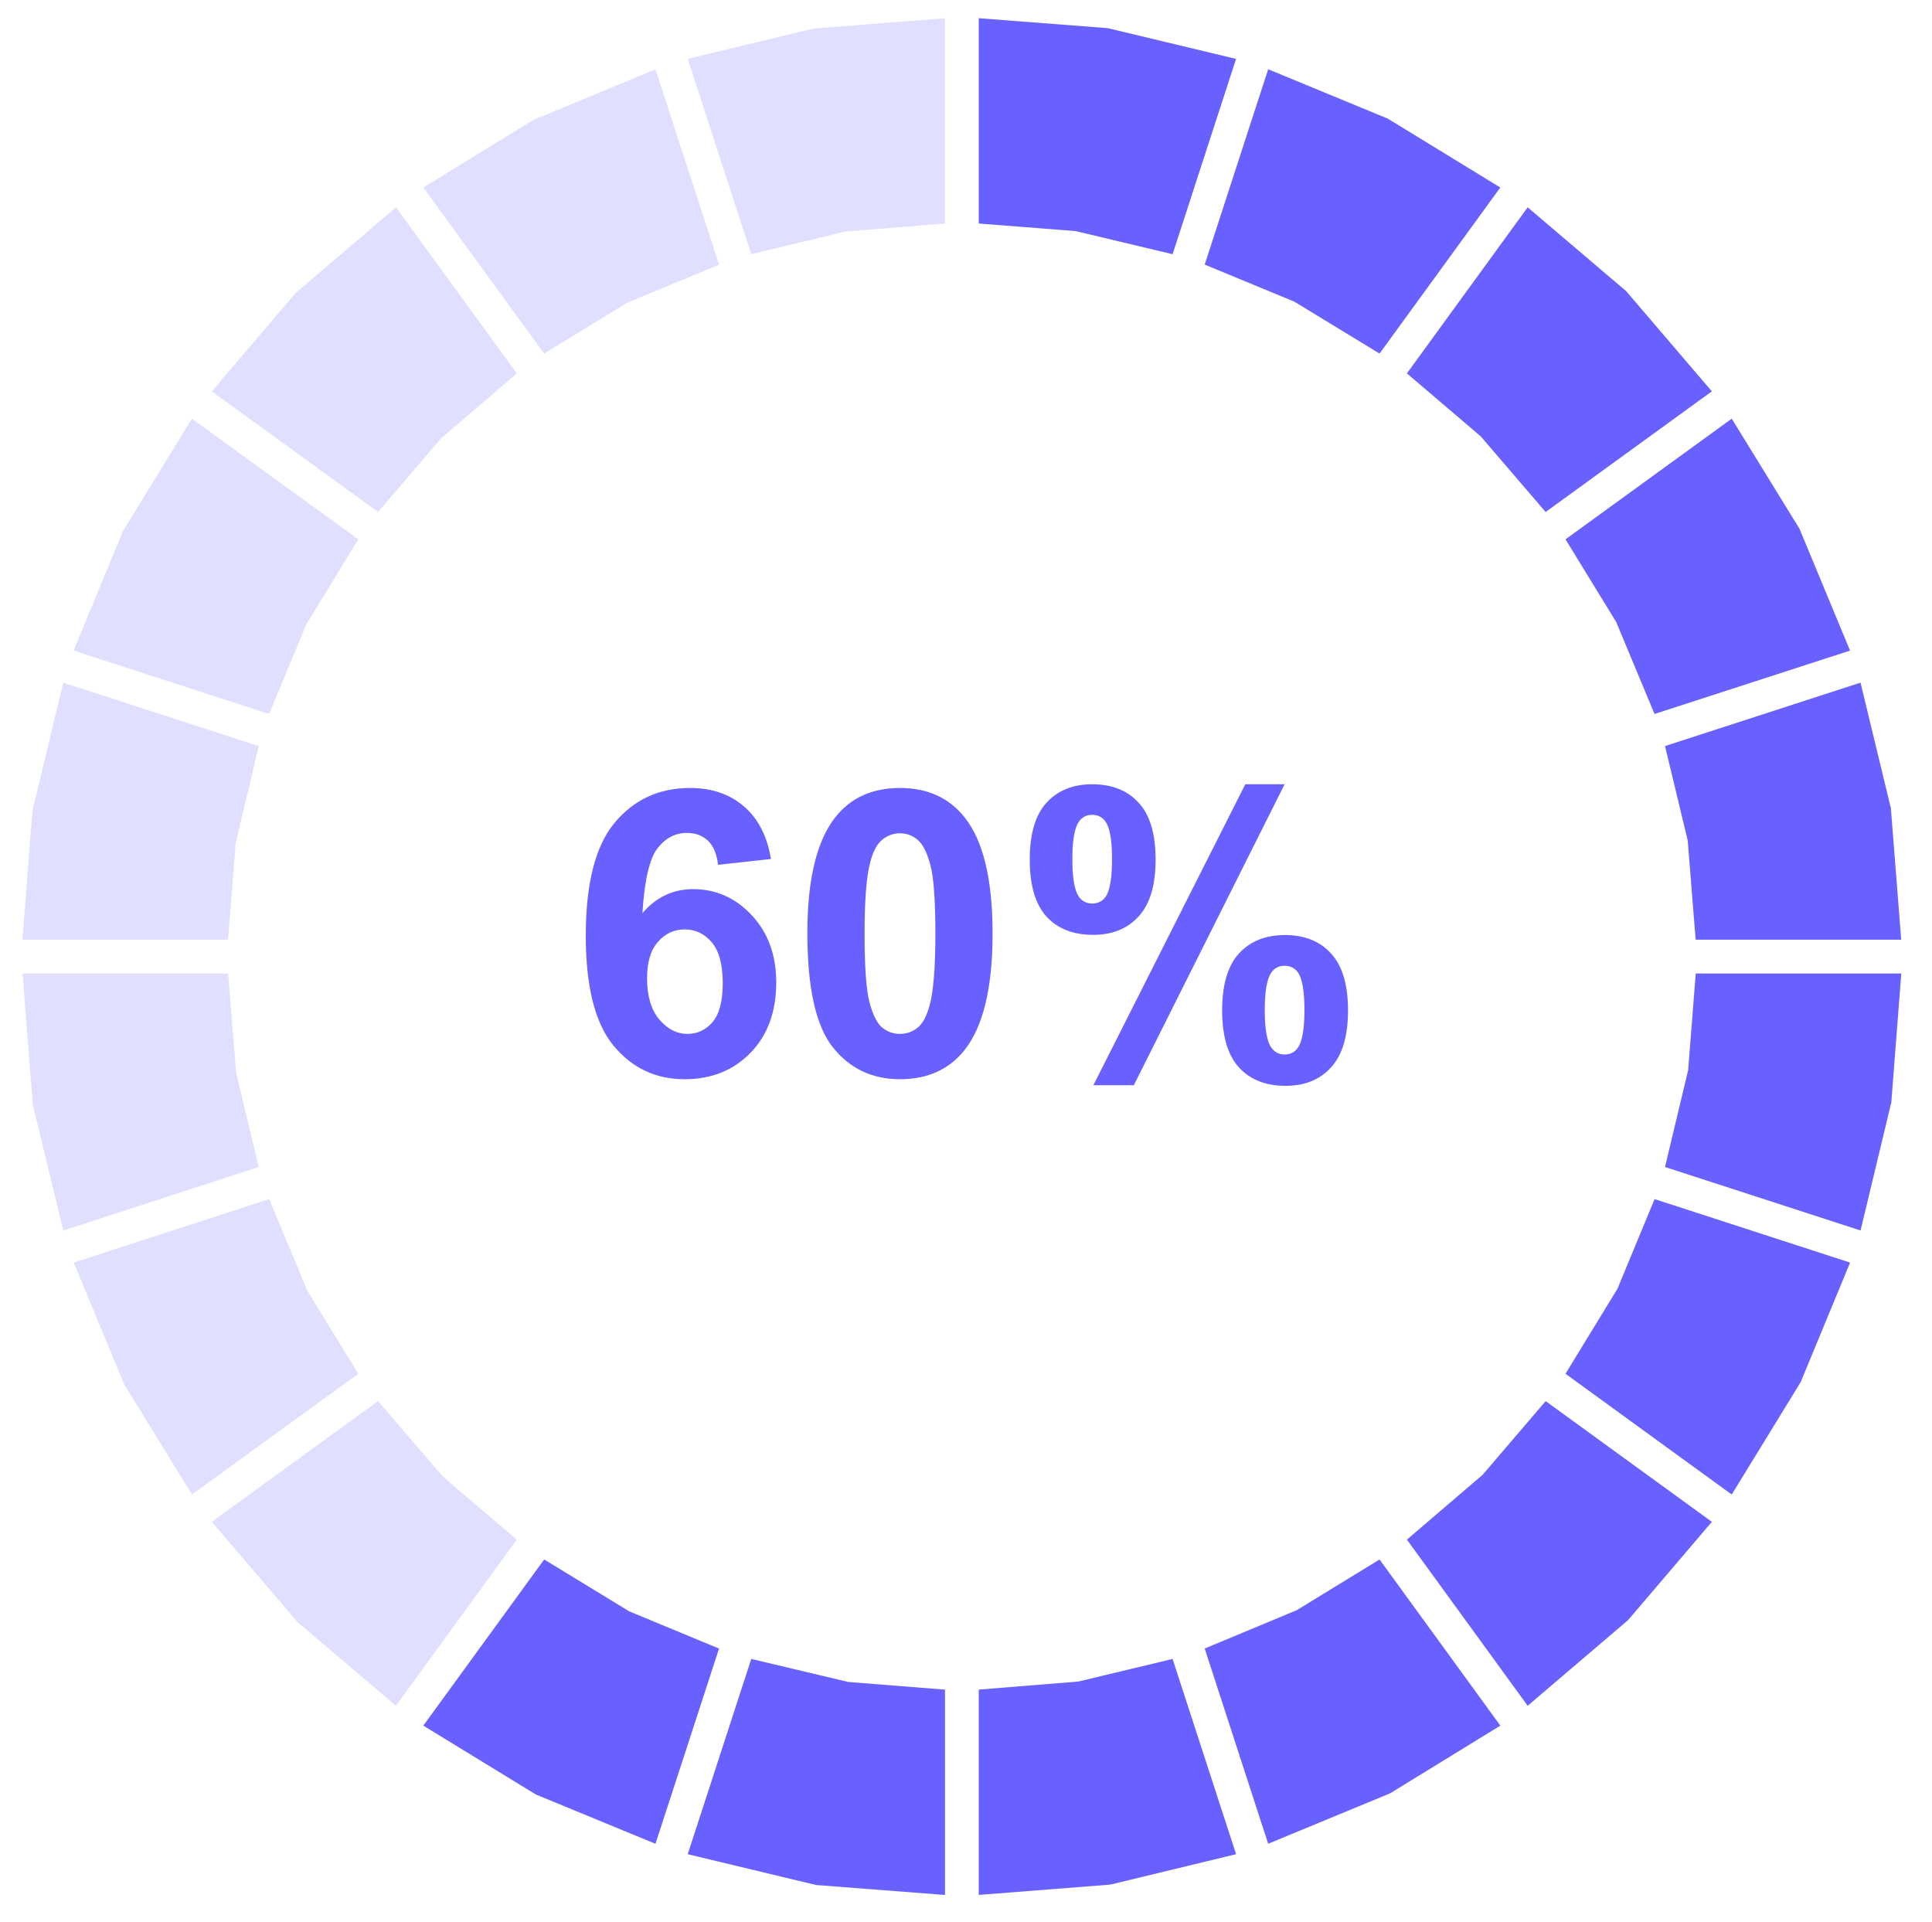
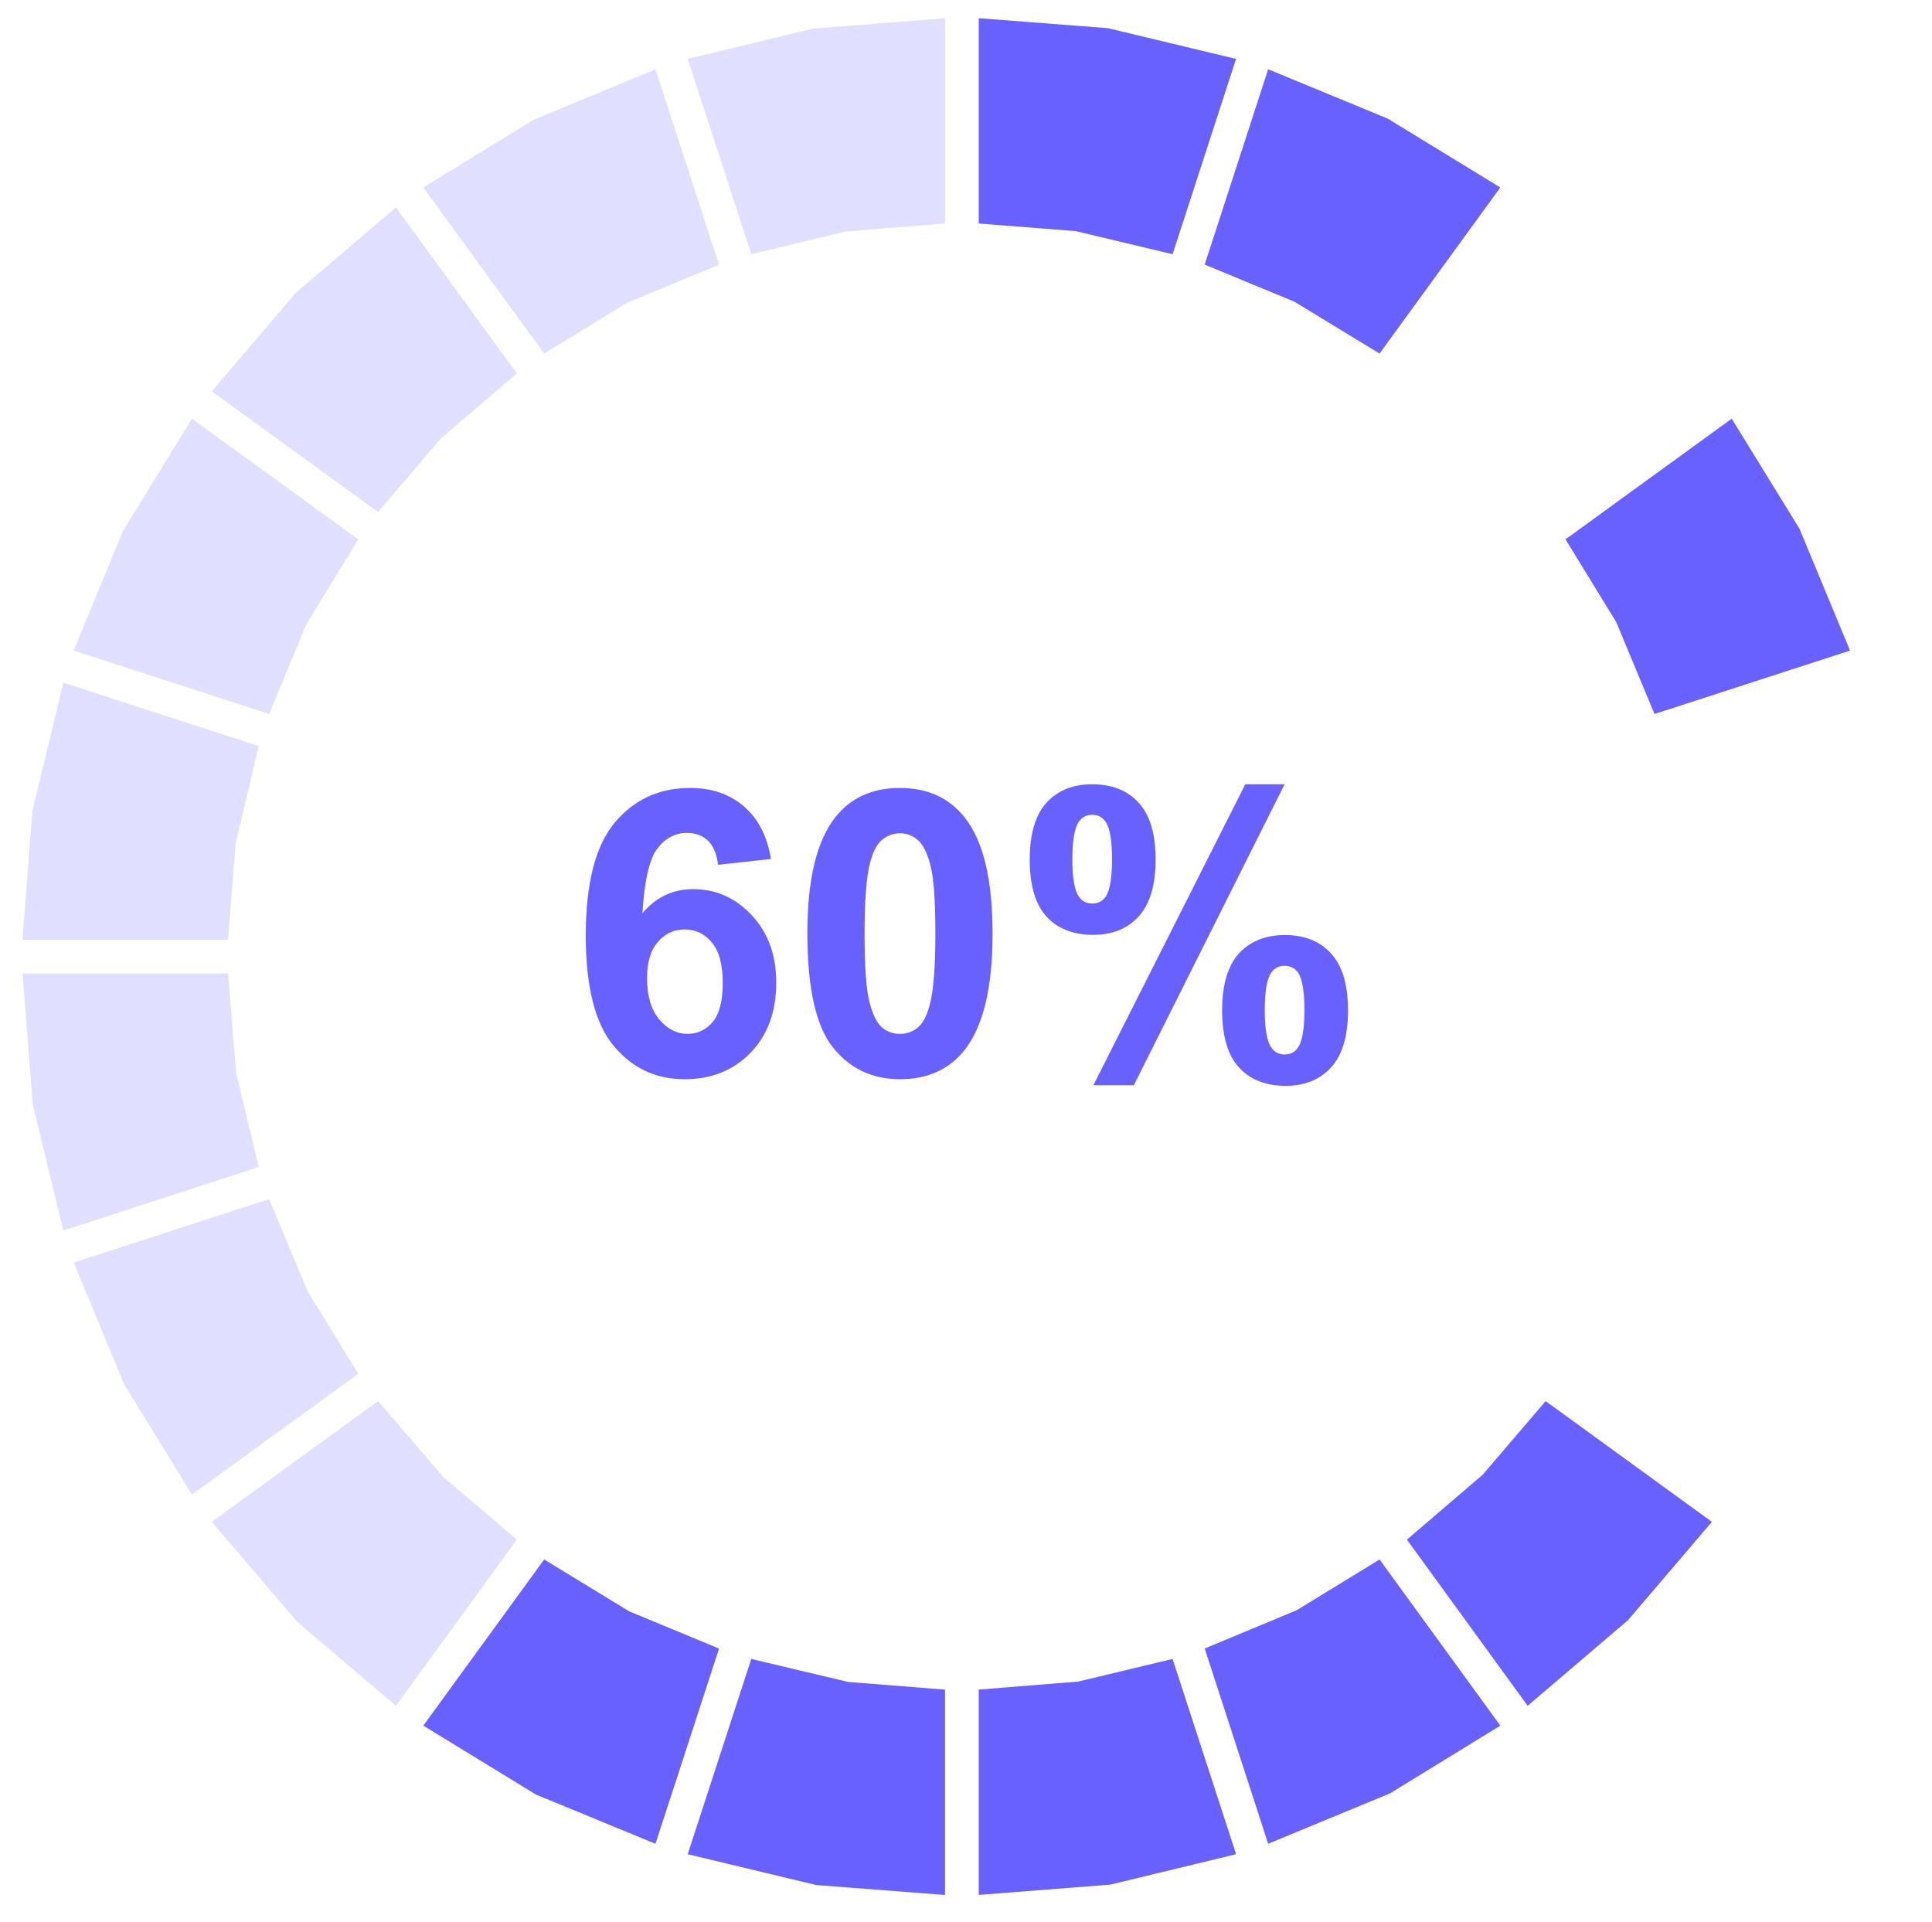
<svg xmlns="http://www.w3.org/2000/svg" width="199" height="198" viewBox="0 0 199 198" fill="none">
  <path d="M142.096 36.418L145.357 31.935L154.535 19.313L142.944 12.218L130.624 7.133L124.086 27.253L133.323 31.071L142.096 36.418Z" fill="#6861FF" />
-   <path d="M157.356 21.356L157.353 21.354L144.914 38.459L152.52 44.947L159.203 52.736L175.95 40.581L176.325 40.31L167.497 29.986L157.356 21.356Z" fill="#6861FF" />
  <path d="M161.25 55.551L166.475 64.074L170.419 73.541L183.022 69.454L190.559 67.01L185.351 54.46L178.372 43.123L169.166 49.805L161.25 55.551Z" fill="#6861FF" />
-   <path d="M173.837 86.563L174.656 96.79H195.829L194.763 83.242L191.638 70.312L171.5 76.844L173.837 86.563Z" fill="#6861FF" />
-   <path d="M173.883 110.22L171.5 120.2L180.872 123.243L191.64 126.741L194.811 113.534L195.837 100.268H174.665L173.883 110.22Z" fill="#6861FF" />
-   <path d="M170.425 123.506V123.508L166.601 132.742L161.25 141.498L171.685 149.079L178.372 153.934L185.477 142.351L190.563 130.045L185.208 128.306L170.425 123.506Z" fill="#6861FF" />
  <path d="M152.714 151.903L144.914 158.581L152.085 168.447L157.353 175.695L167.689 166.877L176.327 156.749L159.205 144.314L152.714 151.903Z" fill="#6861FF" />
  <path d="M142.098 160.627L133.565 165.848L124.086 169.797L129.923 187.751L130.624 189.906L143.186 184.712L154.539 177.739L142.098 160.627Z" fill="#6861FF" />
  <path d="M120.779 170.871L111.059 173.2L100.812 174.028V195.175L114.373 194.113L127.317 190.981L127.319 190.979L123.209 178.342L120.779 170.871Z" fill="#6861FF" />
  <path d="M77.382 170.869L70.836 190.981L84.055 194.155L97.338 195.181V174.032L87.369 173.241L77.382 170.869Z" fill="#6861FF" />
  <path d="M74.061 169.801L64.815 165.97L56.051 160.625L53.861 163.637L43.602 177.739L55.195 184.834L67.514 189.909L69.686 183.243L74.063 169.801H74.061Z" fill="#6861FF" />
  <path d="M53.232 158.583L45.626 152.098L38.945 144.311L26.754 153.16L21.812 156.749L30.64 167.067L40.782 175.697V175.699L53.232 158.583Z" fill="#E1DFFF" />
  <path d="M36.905 141.5L31.68 132.985L27.726 123.506L18.709 126.434L7.594 130.045L12.794 142.595L19.773 153.934V153.936L28.987 147.246L36.905 141.5Z" fill="#E1DFFF" />
  <path d="M26.651 120.2L24.322 110.489L23.492 100.268H2.32L3.383 113.801L6.519 126.741L9.719 125.702L26.651 120.2Z" fill="#E1DFFF" />
  <path d="M24.277 86.833L26.649 76.846L6.52 70.312L3.338 83.515L2.312 96.79H23.487L24.277 86.833Z" fill="#E1DFFF" />
  <path d="M27.718 73.539L31.55 64.311L36.901 55.551L19.769 43.123L12.664 54.702L7.586 67.008L27.718 73.539Z" fill="#E1DFFF" />
  <path d="M38.945 52.736L45.436 45.139L53.236 38.463L40.786 21.357L30.45 30.176L21.815 40.308L21.812 40.31L38.945 52.736Z" fill="#E1DFFF" />
  <path d="M100.812 23.022L110.79 23.803L120.779 26.183L124.14 15.842L127.317 6.067L114.104 2.9L100.812 1.875V23.022Z" fill="#6861FF" />
  <path d="M54.953 12.343L43.602 19.312L56.049 36.416L64.573 31.199L74.063 27.259L67.516 7.139L54.953 12.343Z" fill="#E1DFFF" />
  <path d="M70.836 6.063L75.014 18.908L77.38 26.179L87.1 23.844L97.338 23.022V1.879L83.786 2.941L70.836 6.063Z" fill="#E1DFFF" />
  <path d="M79.413 88.475L73.962 89.076C73.828 87.954 73.481 87.126 72.92 86.591C72.359 86.057 71.631 85.79 70.736 85.79C69.547 85.79 68.538 86.324 67.71 87.393C66.895 88.462 66.381 90.686 66.167 94.066C67.57 92.409 69.313 91.581 71.397 91.581C73.748 91.581 75.759 92.476 77.429 94.266C79.112 96.056 79.954 98.368 79.954 101.2C79.954 104.206 79.072 106.617 77.309 108.434C75.545 110.251 73.281 111.159 70.515 111.159C67.549 111.159 65.111 110.01 63.201 107.712C61.291 105.401 60.336 101.621 60.336 96.37C60.336 90.987 61.331 87.106 63.321 84.728C65.312 82.35 67.897 81.161 71.076 81.161C73.307 81.161 75.151 81.789 76.607 83.044C78.077 84.287 79.012 86.097 79.413 88.475ZM66.648 100.759C66.648 102.589 67.069 104.005 67.91 105.007C68.752 105.996 69.714 106.49 70.796 106.49C71.838 106.49 72.706 106.083 73.401 105.268C74.096 104.453 74.443 103.117 74.443 101.26C74.443 99.35 74.069 97.953 73.321 97.072C72.573 96.177 71.638 95.729 70.515 95.729C69.433 95.729 68.518 96.157 67.77 97.012C67.022 97.853 66.648 99.102 66.648 100.759ZM92.699 81.161C95.544 81.161 97.768 82.176 99.372 84.207C101.282 86.611 102.237 90.599 102.237 96.17C102.237 101.727 101.275 105.722 99.352 108.153C97.762 110.157 95.544 111.159 92.699 111.159C89.84 111.159 87.535 110.064 85.785 107.873C84.035 105.668 83.16 101.748 83.16 96.11C83.16 90.579 84.122 86.598 86.046 84.167C87.635 82.163 89.853 81.161 92.699 81.161ZM92.699 85.83C92.017 85.83 91.409 86.05 90.875 86.491C90.341 86.919 89.927 87.693 89.633 88.816C89.245 90.272 89.051 92.723 89.051 96.17C89.051 99.617 89.225 101.988 89.573 103.284C89.92 104.566 90.354 105.421 90.875 105.849C91.409 106.276 92.017 106.49 92.699 106.49C93.38 106.49 93.988 106.276 94.522 105.849C95.056 105.408 95.471 104.626 95.764 103.504C96.152 102.061 96.346 99.617 96.346 96.17C96.346 92.723 96.172 90.359 95.825 89.076C95.477 87.78 95.036 86.919 94.502 86.491C93.981 86.05 93.38 85.83 92.699 85.83ZM106.065 88.535C106.065 85.903 106.639 83.953 107.788 82.684C108.95 81.415 110.52 80.78 112.497 80.78C114.541 80.78 116.138 81.415 117.286 82.684C118.449 83.939 119.03 85.89 119.03 88.535C119.03 91.167 118.449 93.117 117.286 94.386C116.138 95.656 114.575 96.29 112.597 96.29C110.553 96.29 108.95 95.662 107.788 94.406C106.639 93.137 106.065 91.18 106.065 88.535ZM110.453 88.495C110.453 90.405 110.674 91.688 111.114 92.343C111.448 92.823 111.909 93.064 112.497 93.064C113.098 93.064 113.566 92.823 113.9 92.343C114.327 91.688 114.541 90.405 114.541 88.495C114.541 86.585 114.327 85.309 113.9 84.668C113.566 84.173 113.098 83.926 112.497 83.926C111.909 83.926 111.448 84.167 111.114 84.647C110.674 85.302 110.453 86.585 110.453 88.495ZM116.786 111.78H112.617L128.268 80.78H132.316L116.786 111.78ZM125.883 104.065C125.883 101.434 126.458 99.483 127.607 98.214C128.769 96.945 130.352 96.31 132.356 96.31C134.373 96.31 135.956 96.945 137.105 98.214C138.267 99.483 138.849 101.434 138.849 104.065C138.849 106.711 138.267 108.668 137.105 109.937C135.956 111.206 134.393 111.841 132.416 111.841C130.372 111.841 128.769 111.206 127.607 109.937C126.458 108.668 125.883 106.711 125.883 104.065ZM130.272 104.045C130.272 105.956 130.492 107.232 130.933 107.873C131.267 108.367 131.728 108.614 132.316 108.614C132.917 108.614 133.378 108.374 133.698 107.893C134.139 107.238 134.36 105.956 134.36 104.045C134.36 102.135 134.146 100.852 133.719 100.198C133.385 99.717 132.917 99.476 132.316 99.476C131.715 99.476 131.254 99.717 130.933 100.198C130.492 100.852 130.272 102.135 130.272 104.045Z" fill="#6861FF" />
</svg>